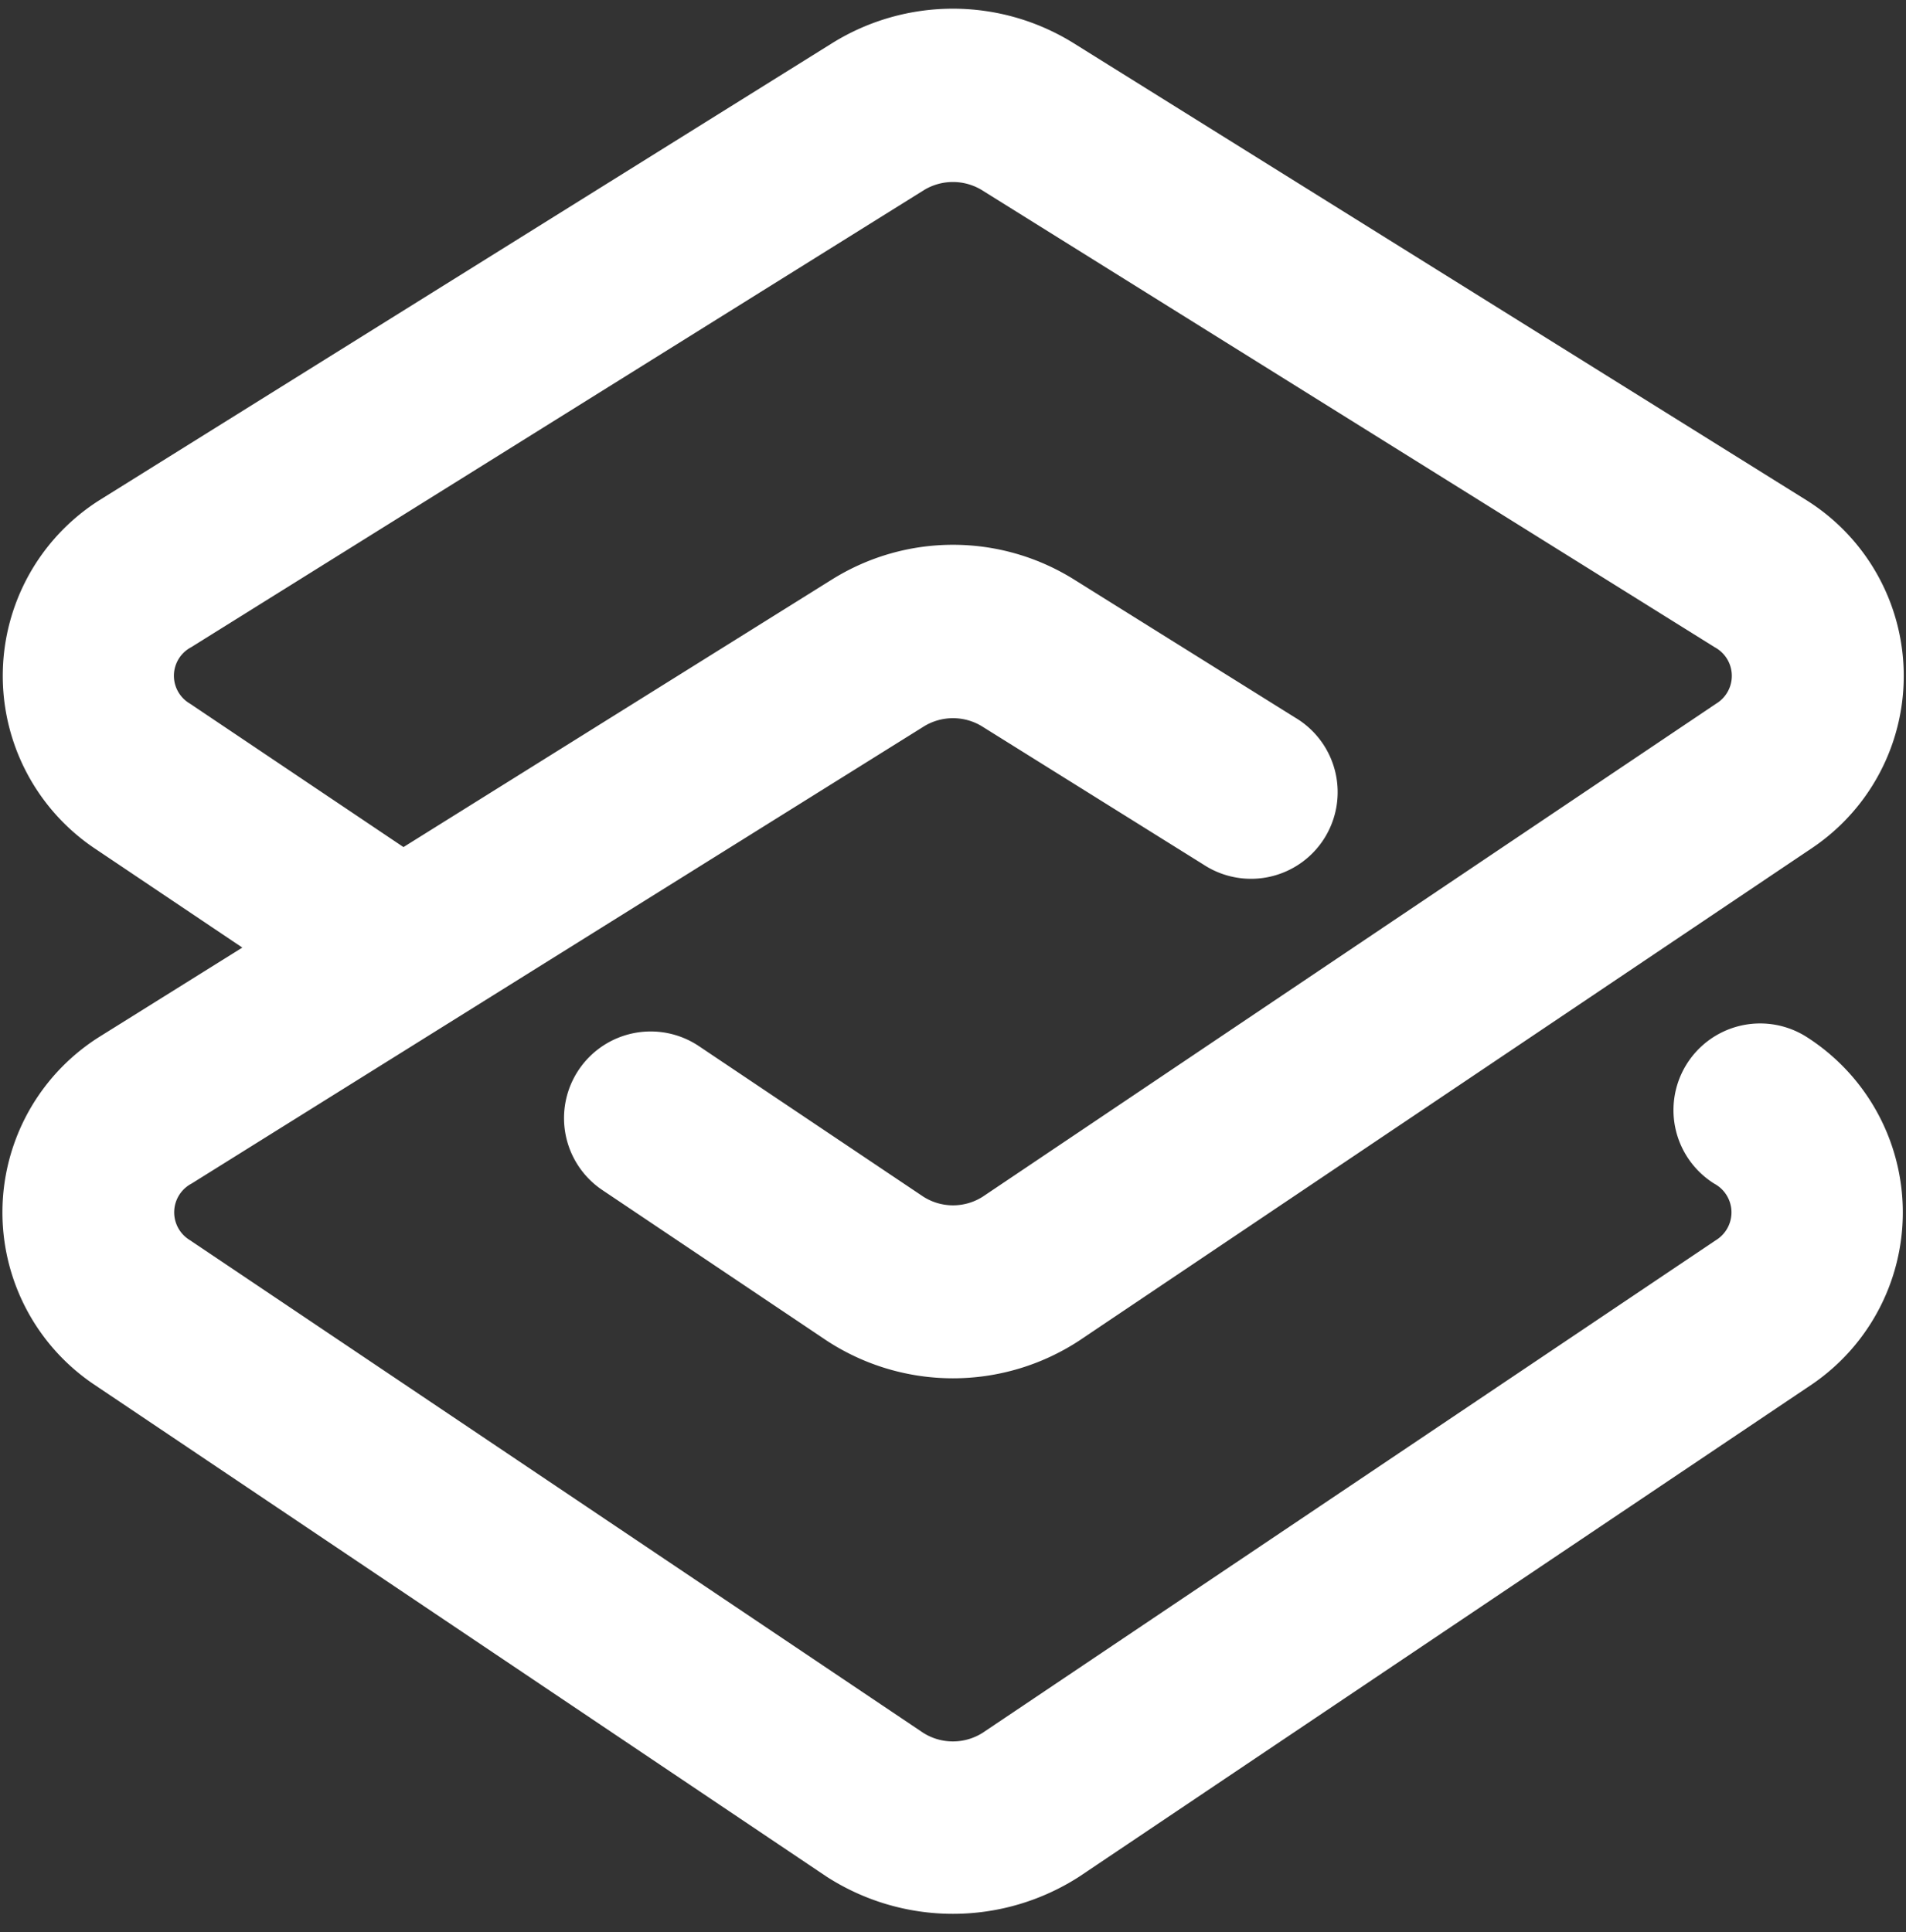
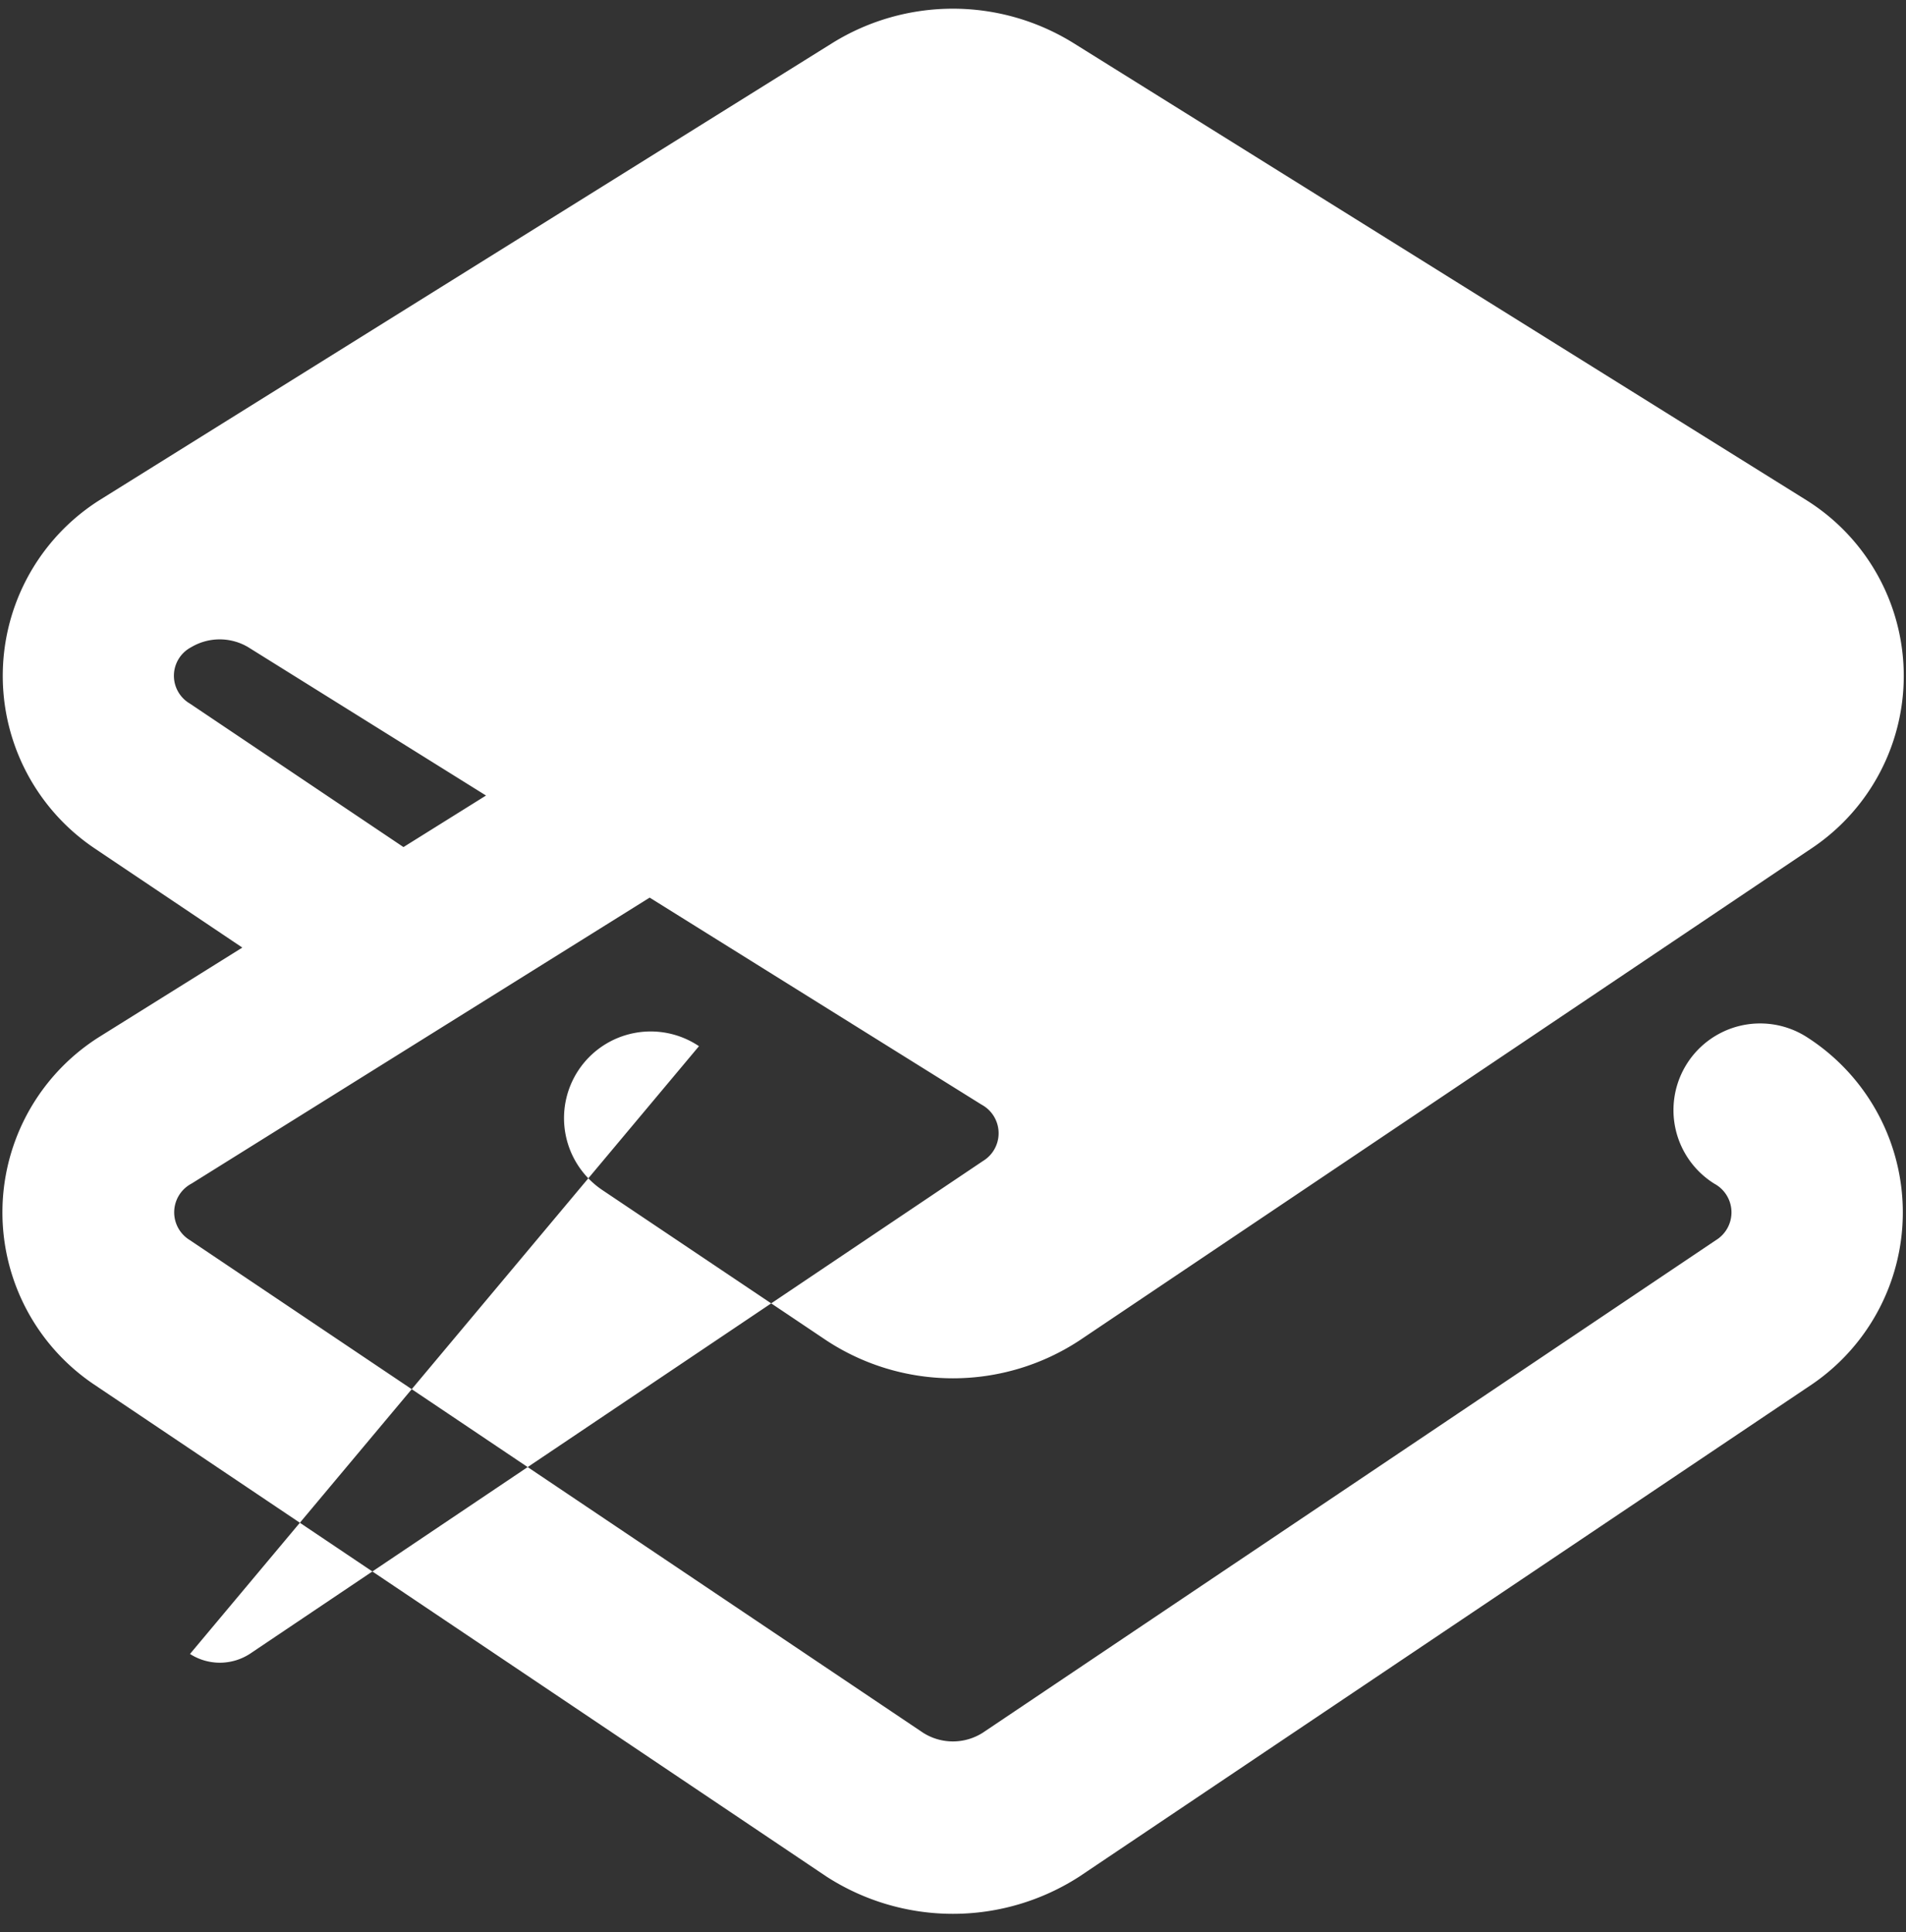
<svg xmlns="http://www.w3.org/2000/svg" data-name="Layer 2" fill="#ffffff" height="22.3" preserveAspectRatio="xMidYMid meet" version="1" viewBox="1.0 0.9 22.0 22.3" width="22" zoomAndPan="magnify">
  <rect x="1.0" y="0.9" width="22.0" height="22.3" fill="#333333" stroke="none" />
  <g id="change1_1">
-     <path d="M21.844,12.863a1,1,0,0,0-1.055,1.7.376.376,0,0,1,.017.651l-8.462,5.685a.642.642,0,0,1-.69,0l-8.462-5.685a.375.375,0,0,1,.019-.653L11.671,9.28a.642.642,0,0,1,.658,0l2.562,1.599A1,1,0,1,0,15.95,9.183L13.388,7.583a2.636,2.636,0,0,0-2.776,0L5.657,10.677,3.192,9.021A.372.372,0,0,1,3.207,8.37L11.67,3.091a.644.644,0,0,1,.658,0l8.465,5.28a.375.375,0,0,1,.015.651l-8.463,5.689a.638.638,0,0,1-.689,0L9.068,12.975a1,1,0,0,0-1.115,1.661L10.54,16.372a2.659,2.659,0,0,0,2.919,0l8.464-5.689a2.393,2.393,0,0,0-.071-4.009L13.387,1.395a2.639,2.639,0,0,0-2.775-.001L2.148,6.673a2.4,2.4,0,0,0-.069,4.01l1.718,1.154-1.643,1.026a2.394,2.394,0,0,0-.077,4.011l8.462,5.685a2.691,2.691,0,0,0,2.92,0l8.462-5.685A2.402,2.402,0,0,0,21.844,12.863Z" fill="inherit" />
+     <path d="M21.844,12.863a1,1,0,0,0-1.055,1.7.376.376,0,0,1,.017.651l-8.462,5.685a.642.642,0,0,1-.69,0l-8.462-5.685a.375.375,0,0,1,.019-.653L11.671,9.28a.642.642,0,0,1,.658,0l2.562,1.599A1,1,0,1,0,15.95,9.183L13.388,7.583a2.636,2.636,0,0,0-2.776,0L5.657,10.677,3.192,9.021A.372.372,0,0,1,3.207,8.37a.644.644,0,0,1,.658,0l8.465,5.28a.375.375,0,0,1,.015.651l-8.463,5.689a.638.638,0,0,1-.689,0L9.068,12.975a1,1,0,0,0-1.115,1.661L10.54,16.372a2.659,2.659,0,0,0,2.919,0l8.464-5.689a2.393,2.393,0,0,0-.071-4.009L13.387,1.395a2.639,2.639,0,0,0-2.775-.001L2.148,6.673a2.4,2.4,0,0,0-.069,4.01l1.718,1.154-1.643,1.026a2.394,2.394,0,0,0-.077,4.011l8.462,5.685a2.691,2.691,0,0,0,2.92,0l8.462-5.685A2.402,2.402,0,0,0,21.844,12.863Z" fill="inherit" />
  </g>
</svg>